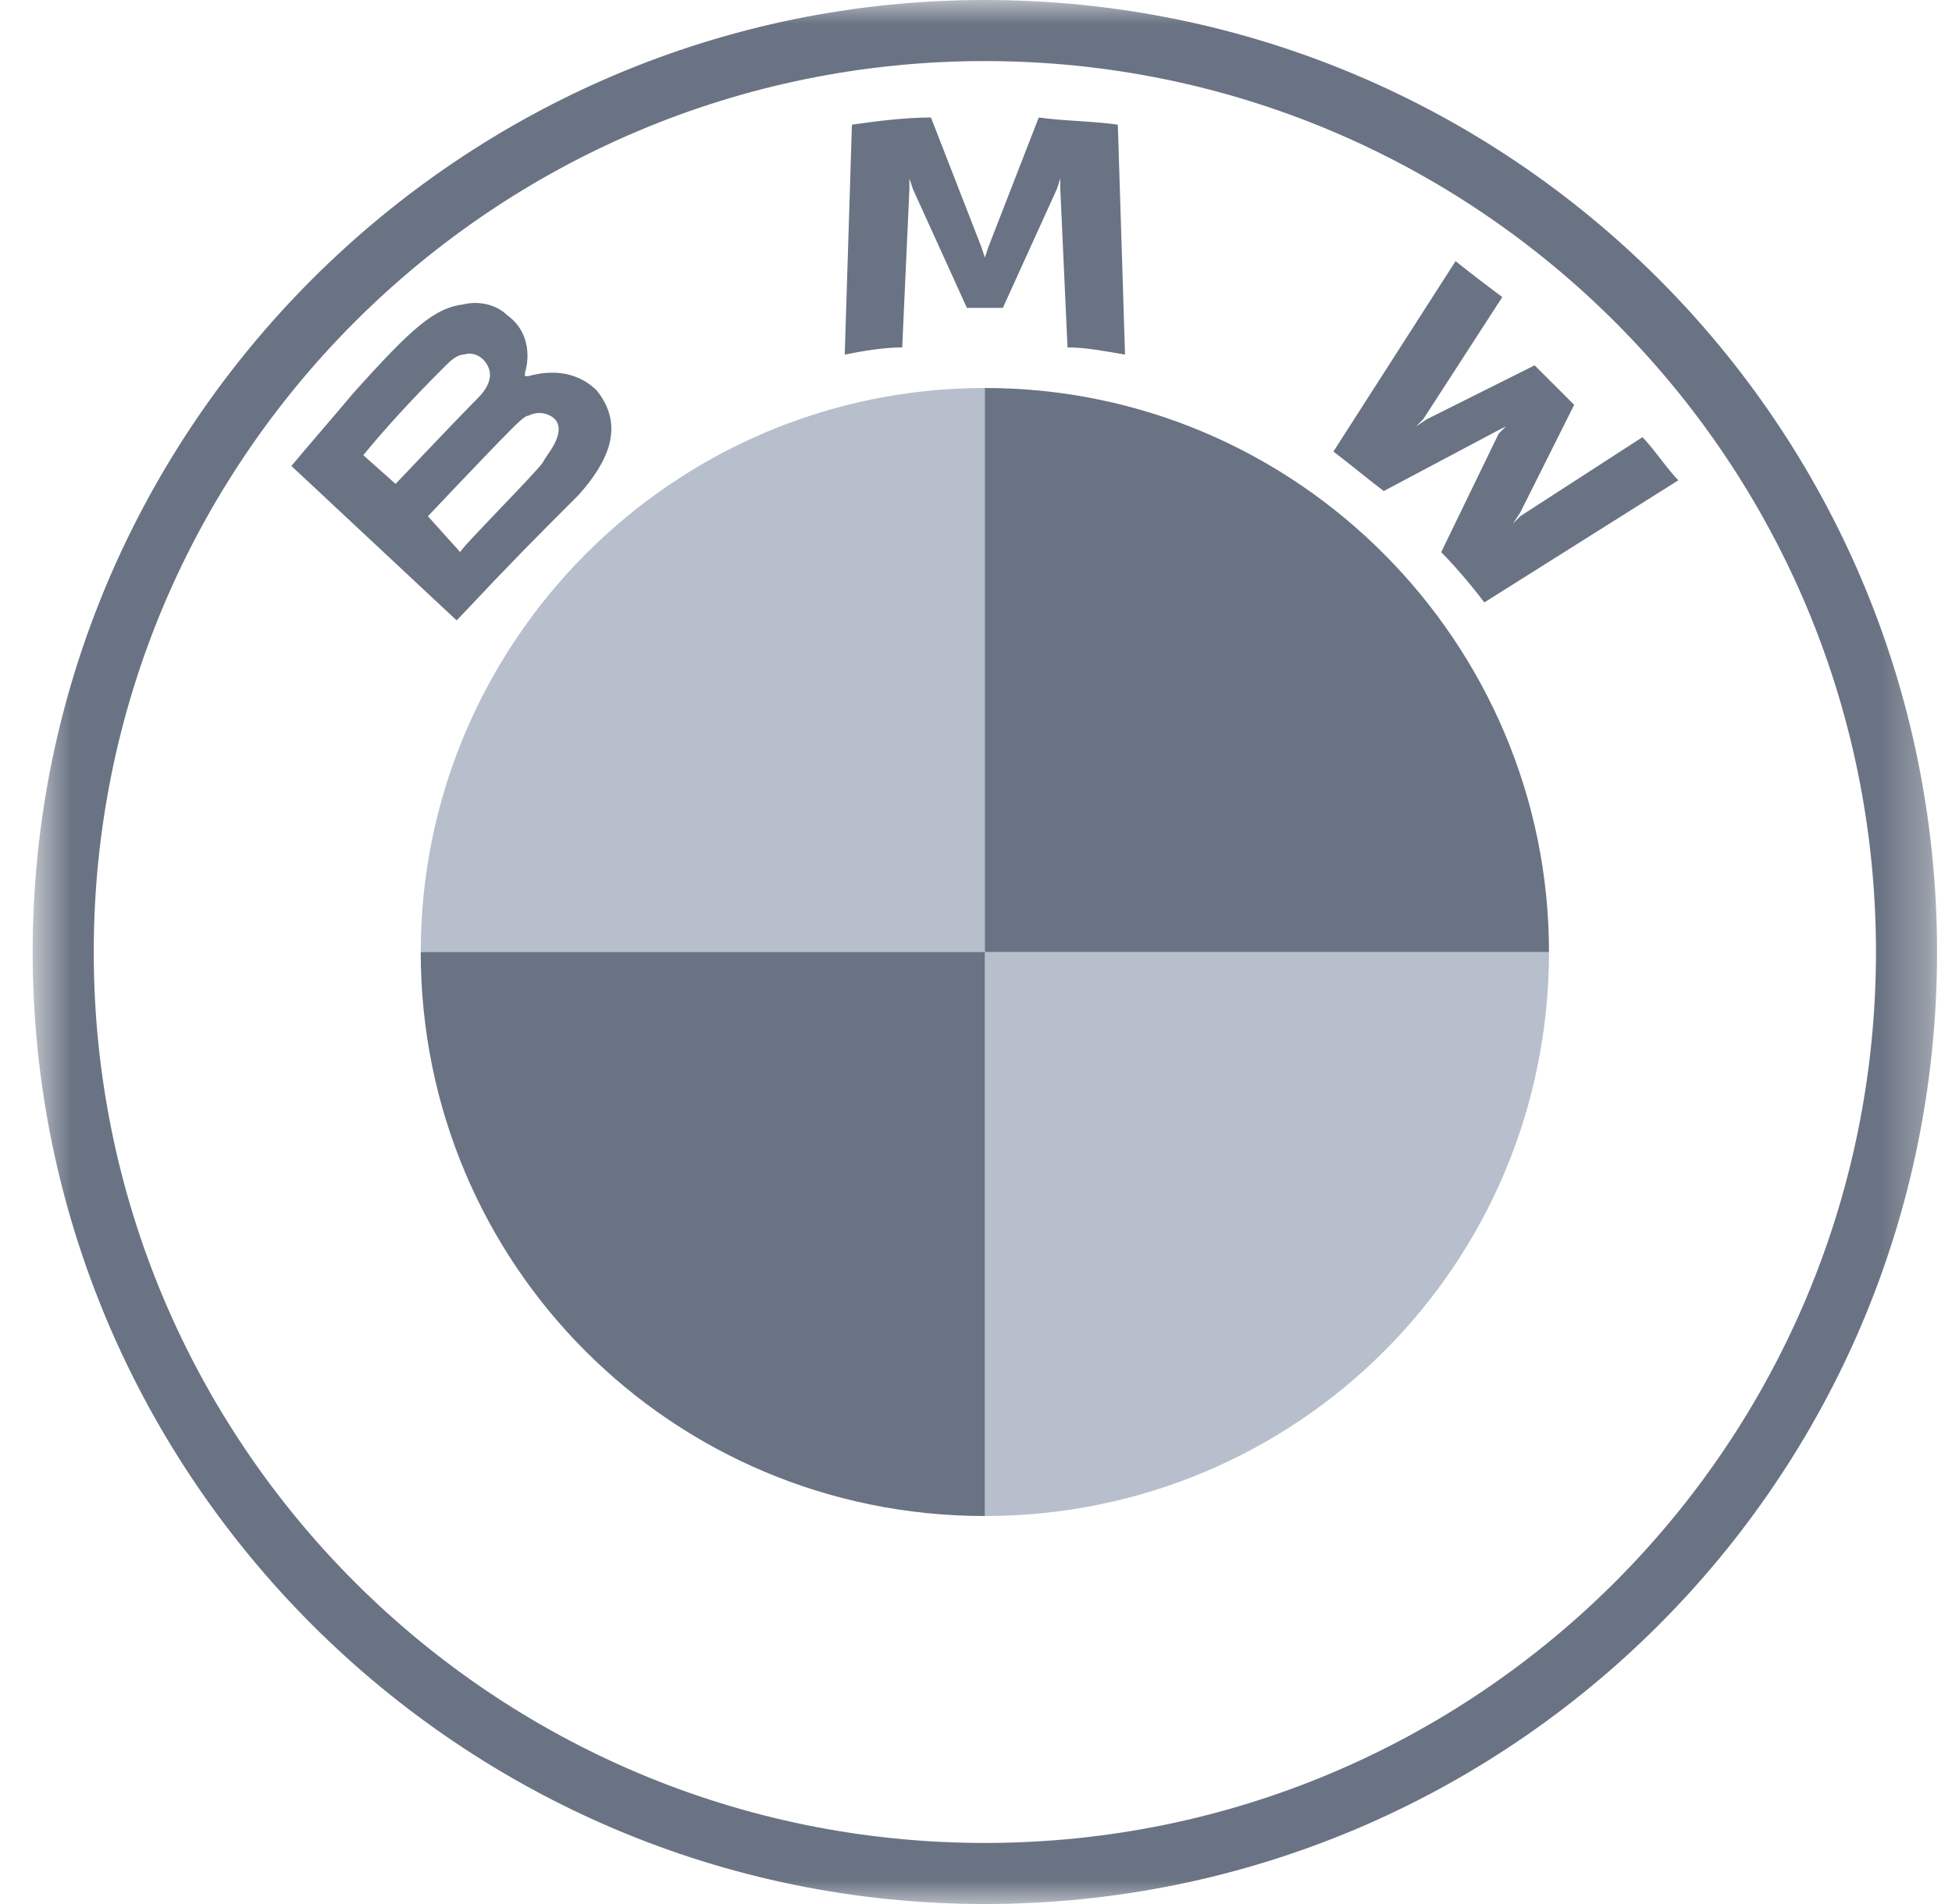
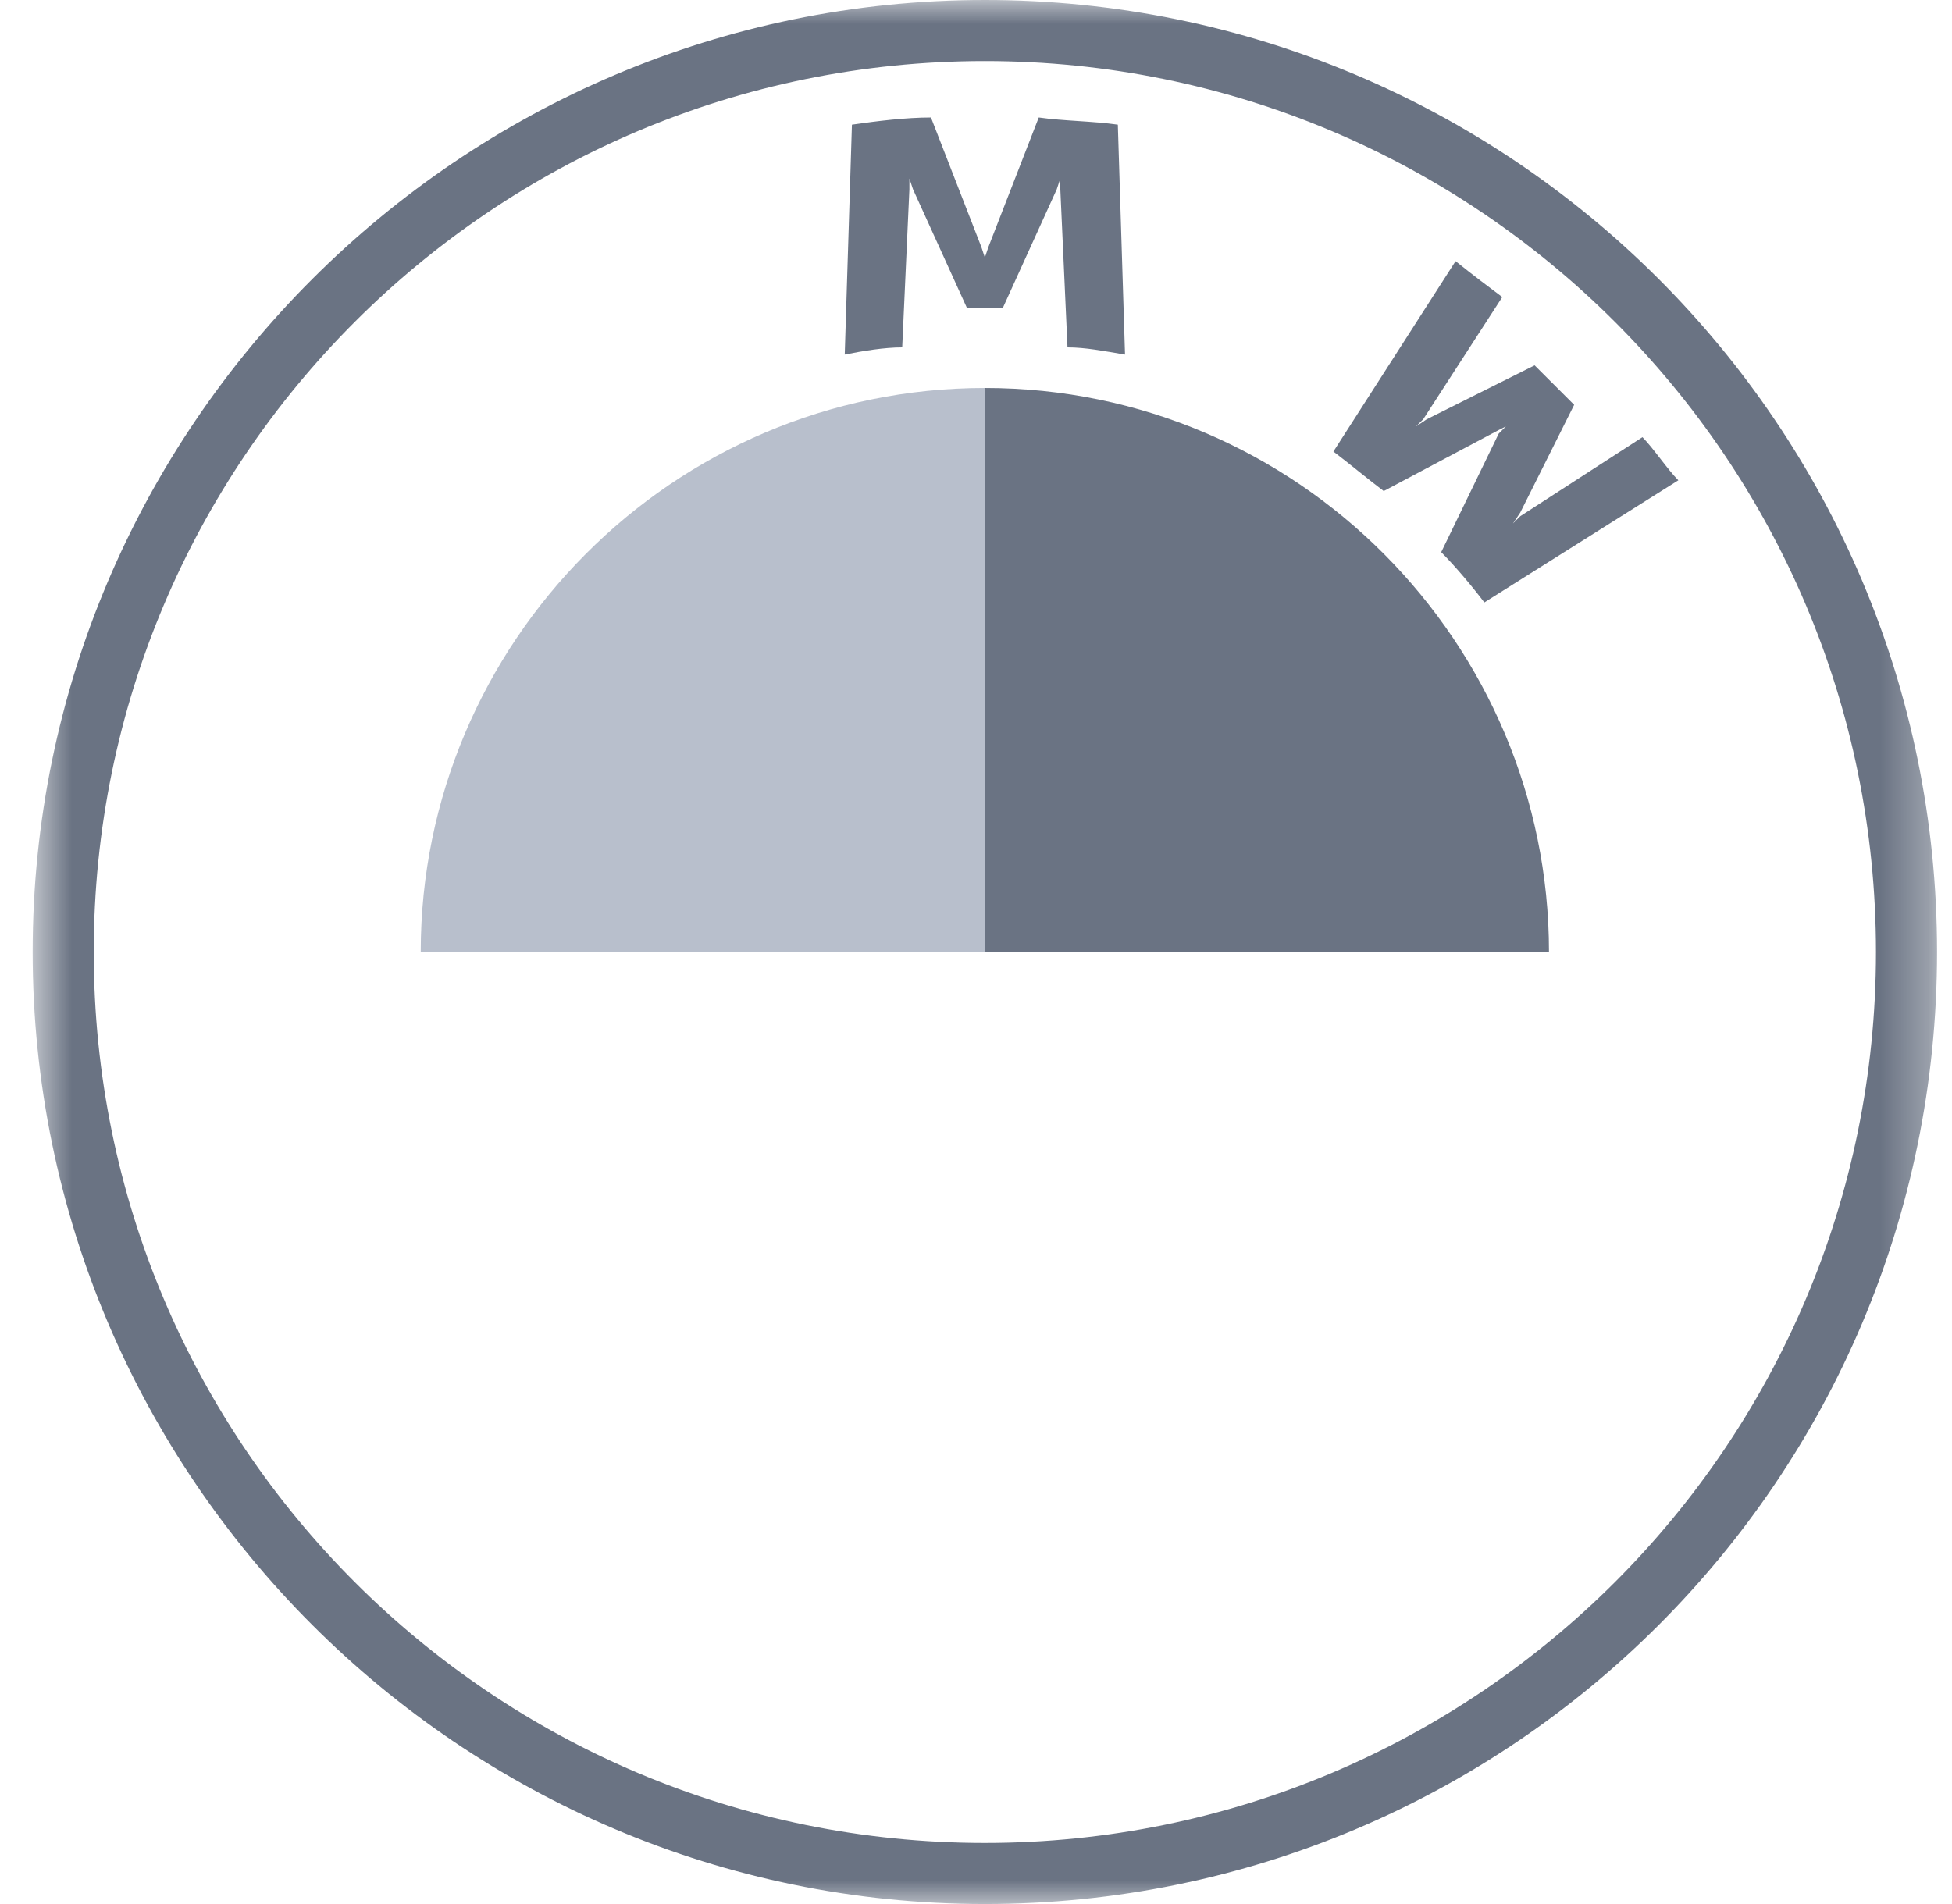
<svg xmlns="http://www.w3.org/2000/svg" width="41" height="40" viewBox="0 0 41 40" fill="none">
  <mask id="mask0_1762_5917" style="mask-type:luminance" maskUnits="userSpaceOnUse" x="0" y="0" width="41" height="40">
    <path d="M40.686 0H0.686V40H40.686V0Z" fill="white" />
  </mask>
  <g mask="url(#mask0_1762_5917)">
    <path d="M20.686 0C9.667 0 0.686 8.981 0.686 20C0.686 31.019 9.667 40 20.686 40C31.705 40 40.686 31.094 40.686 20C40.686 8.906 31.705 0 20.686 0ZM39.403 20C39.403 30.34 31.026 38.717 20.686 38.717C10.347 38.717 1.969 30.34 1.969 20C1.969 9.66 10.347 1.283 20.686 1.283C31.026 1.283 39.403 9.66 39.403 20Z" fill="#071731" fill-opacity="0.6" />
    <path d="M30.271 11.6C30.573 11.901 30.95 12.354 31.177 12.656L35.252 10.09C35.026 9.864 34.724 9.411 34.498 9.184L31.931 10.845L31.78 10.996L31.931 10.769L33.064 8.505L32.233 7.675L29.969 8.807L29.743 8.958L29.894 8.807L31.554 6.241C31.252 6.015 30.95 5.788 30.573 5.486L28.007 9.486C28.309 9.713 28.762 10.09 29.064 10.316L31.479 9.034L31.63 8.958L31.479 9.109L30.271 11.6Z" fill="#071731" fill-opacity="0.6" />
    <path d="M21.064 6.468L22.196 3.977L22.271 3.751V3.977L22.422 7.298C22.799 7.298 23.177 7.373 23.63 7.449L23.479 2.619C22.95 2.543 22.347 2.543 21.818 2.468L20.762 5.185L20.686 5.411L20.611 5.185L19.554 2.468C19.026 2.468 18.422 2.543 17.894 2.619L17.743 7.449C18.12 7.373 18.573 7.298 18.95 7.298L19.101 3.977V3.751L19.177 3.977L20.309 6.468H21.064Z" fill="#071731" fill-opacity="0.6" />
-     <path d="M12.158 10.393C12.762 9.713 13.139 8.959 12.535 8.204C12.158 7.827 11.63 7.751 11.101 7.902H11.026V7.827C11.101 7.6 11.177 6.996 10.649 6.619C10.422 6.393 10.045 6.317 9.743 6.393C9.139 6.468 8.686 6.845 7.403 8.279C7.026 8.732 6.498 9.336 6.12 9.789L9.592 13.034C10.799 11.751 11.252 11.298 12.158 10.393ZM7.63 9.562C8.309 8.732 9.064 7.977 9.365 7.676C9.441 7.6 9.592 7.449 9.743 7.449C9.969 7.374 10.196 7.525 10.271 7.751C10.347 7.977 10.196 8.204 10.045 8.355C9.667 8.732 8.309 10.166 8.309 10.166L7.63 9.562ZM8.988 10.845C8.988 10.845 10.271 9.487 10.724 9.034C10.875 8.883 11.026 8.732 11.101 8.732C11.252 8.657 11.403 8.657 11.554 8.732C11.705 8.808 11.78 8.959 11.705 9.185C11.63 9.411 11.479 9.562 11.403 9.713C11.252 9.94 9.667 11.525 9.667 11.6L8.988 10.845Z" fill="#071731" fill-opacity="0.6" />
    <path d="M20.686 8.151V20H8.837C8.837 13.51 14.12 8.151 20.686 8.151Z" fill="#122954" fill-opacity="0.3" />
-     <path d="M32.535 20C32.535 26.566 27.252 31.849 20.686 31.849V20H32.535Z" fill="#122954" fill-opacity="0.3" />
    <path d="M32.535 20H20.686V8.151C27.252 8.151 32.535 13.51 32.535 20Z" fill="#071731" fill-opacity="0.6" />
-     <path d="M20.686 31.849C14.12 31.849 8.837 26.566 8.837 20H20.686V31.849Z" fill="#071731" fill-opacity="0.6" />
+     <path d="M20.686 31.849H20.686V31.849Z" fill="#071731" fill-opacity="0.6" />
  </g>
</svg>